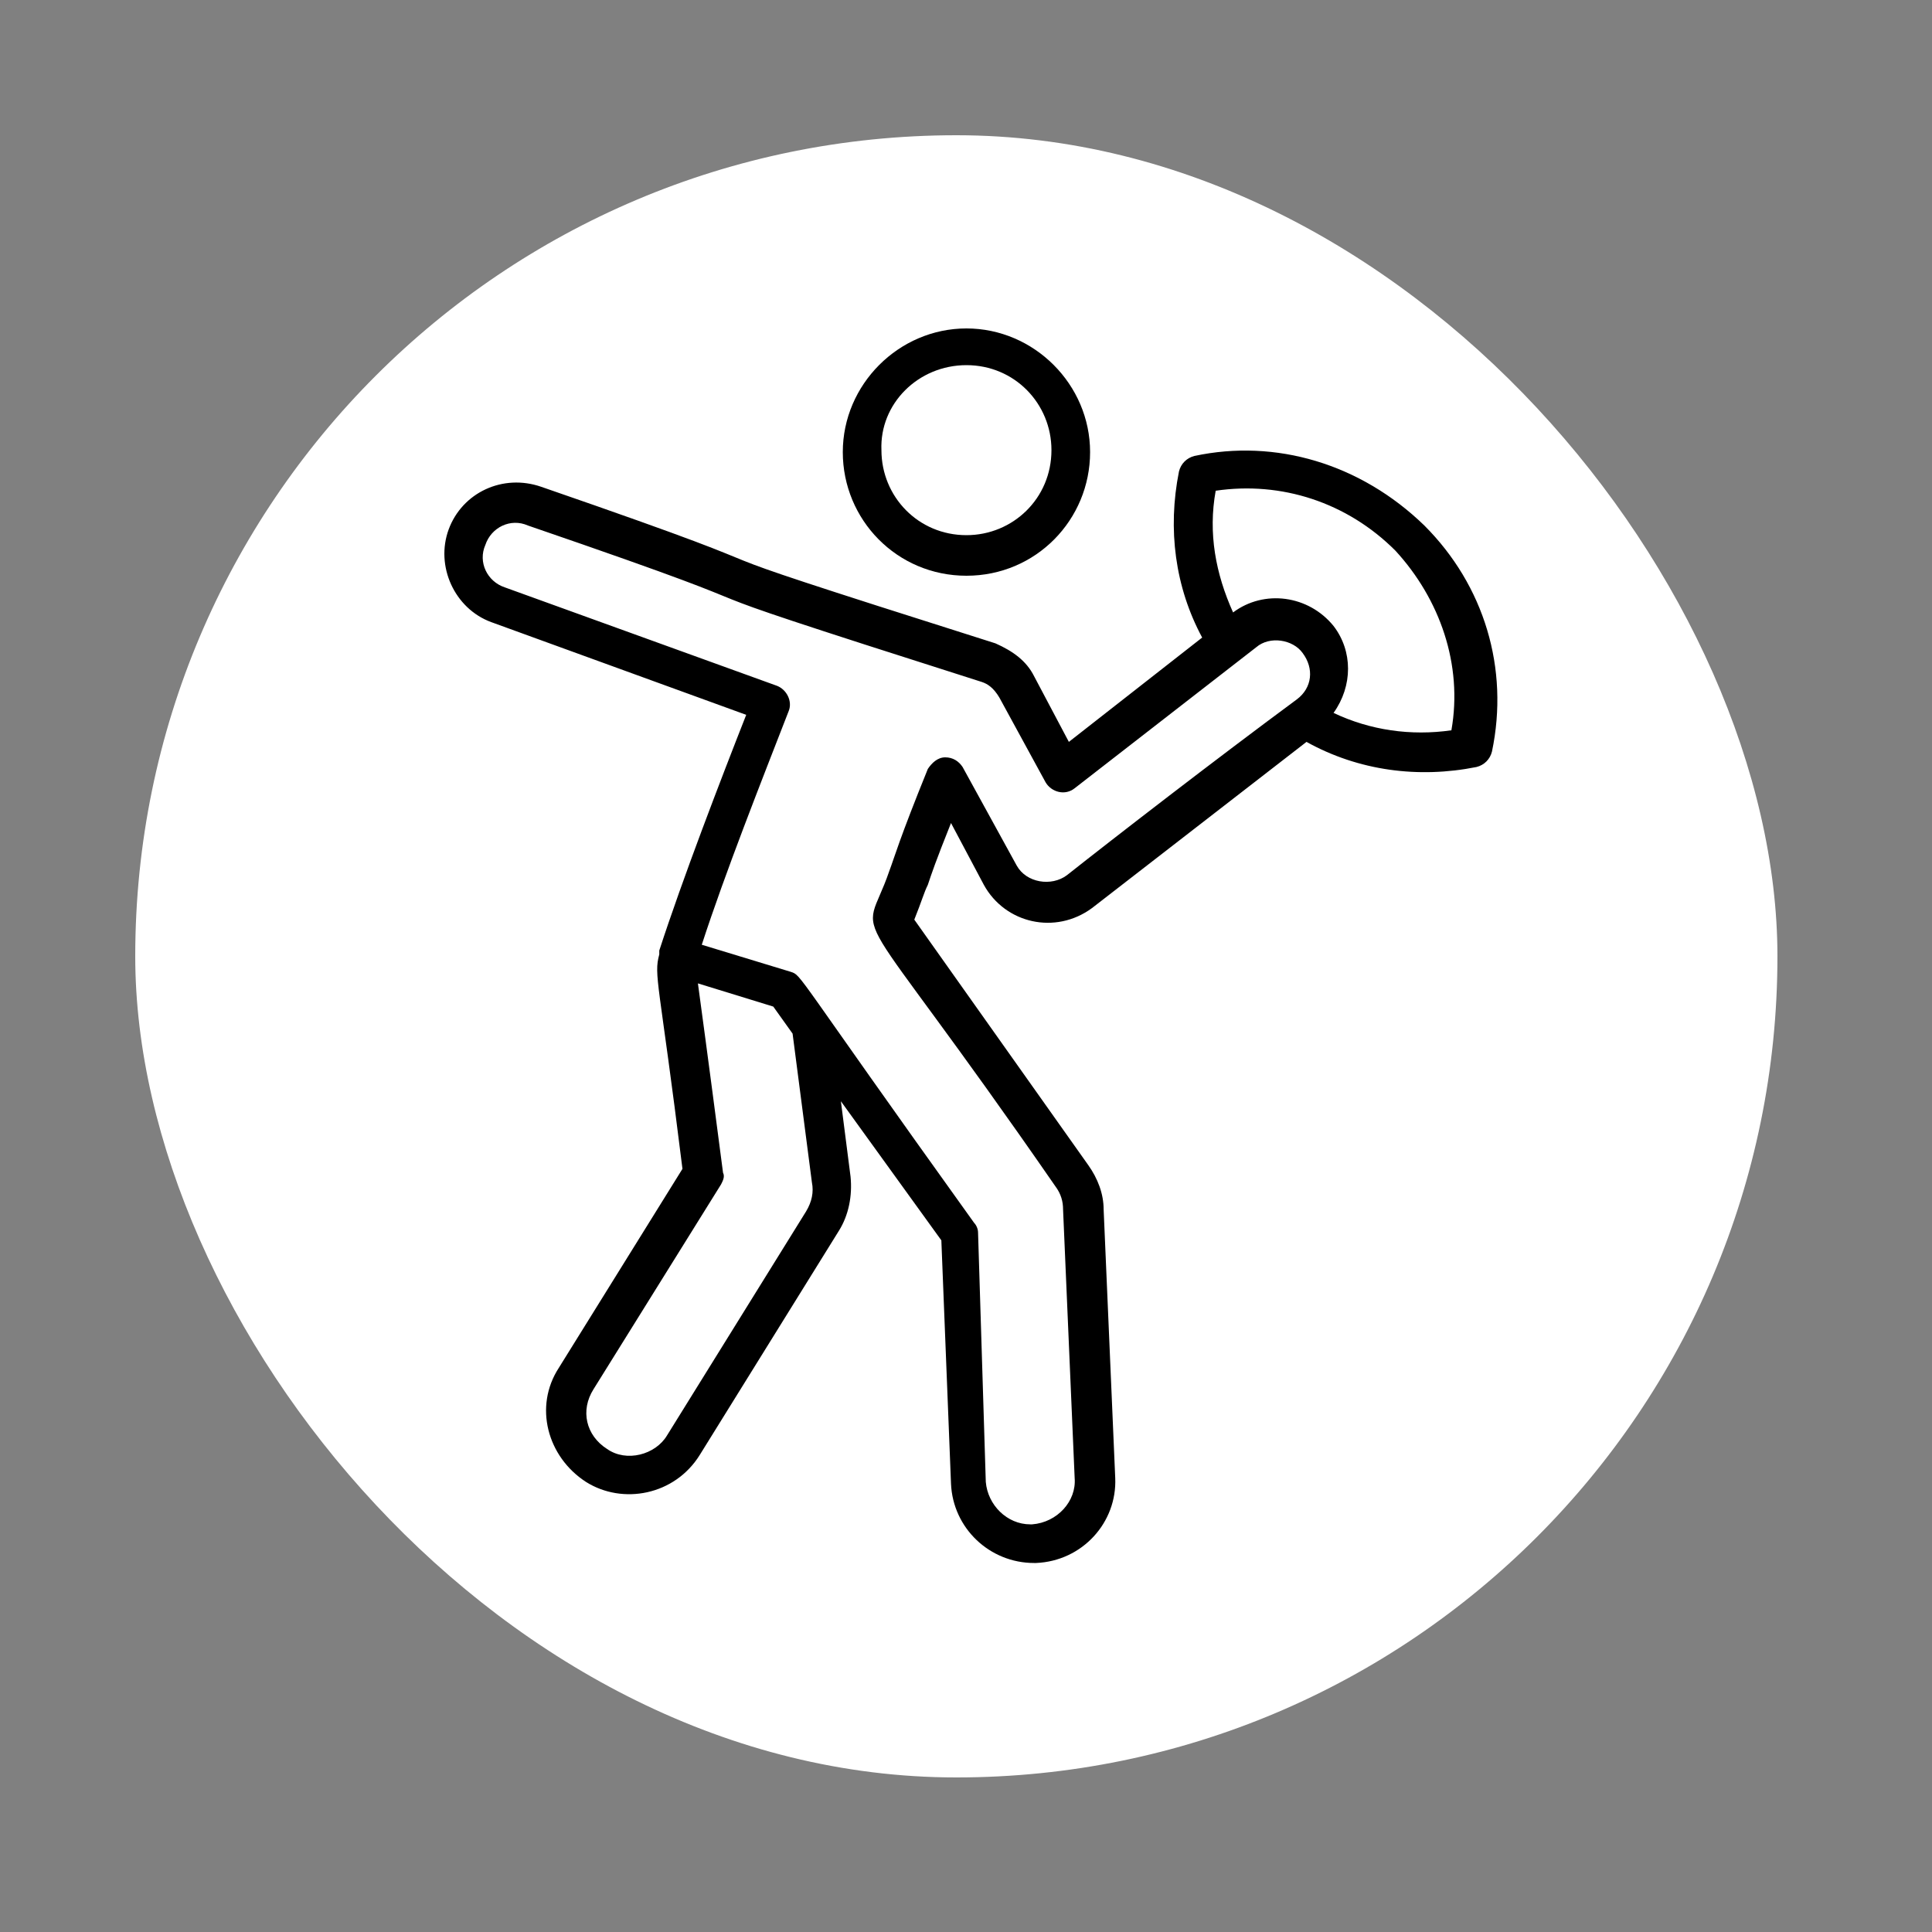
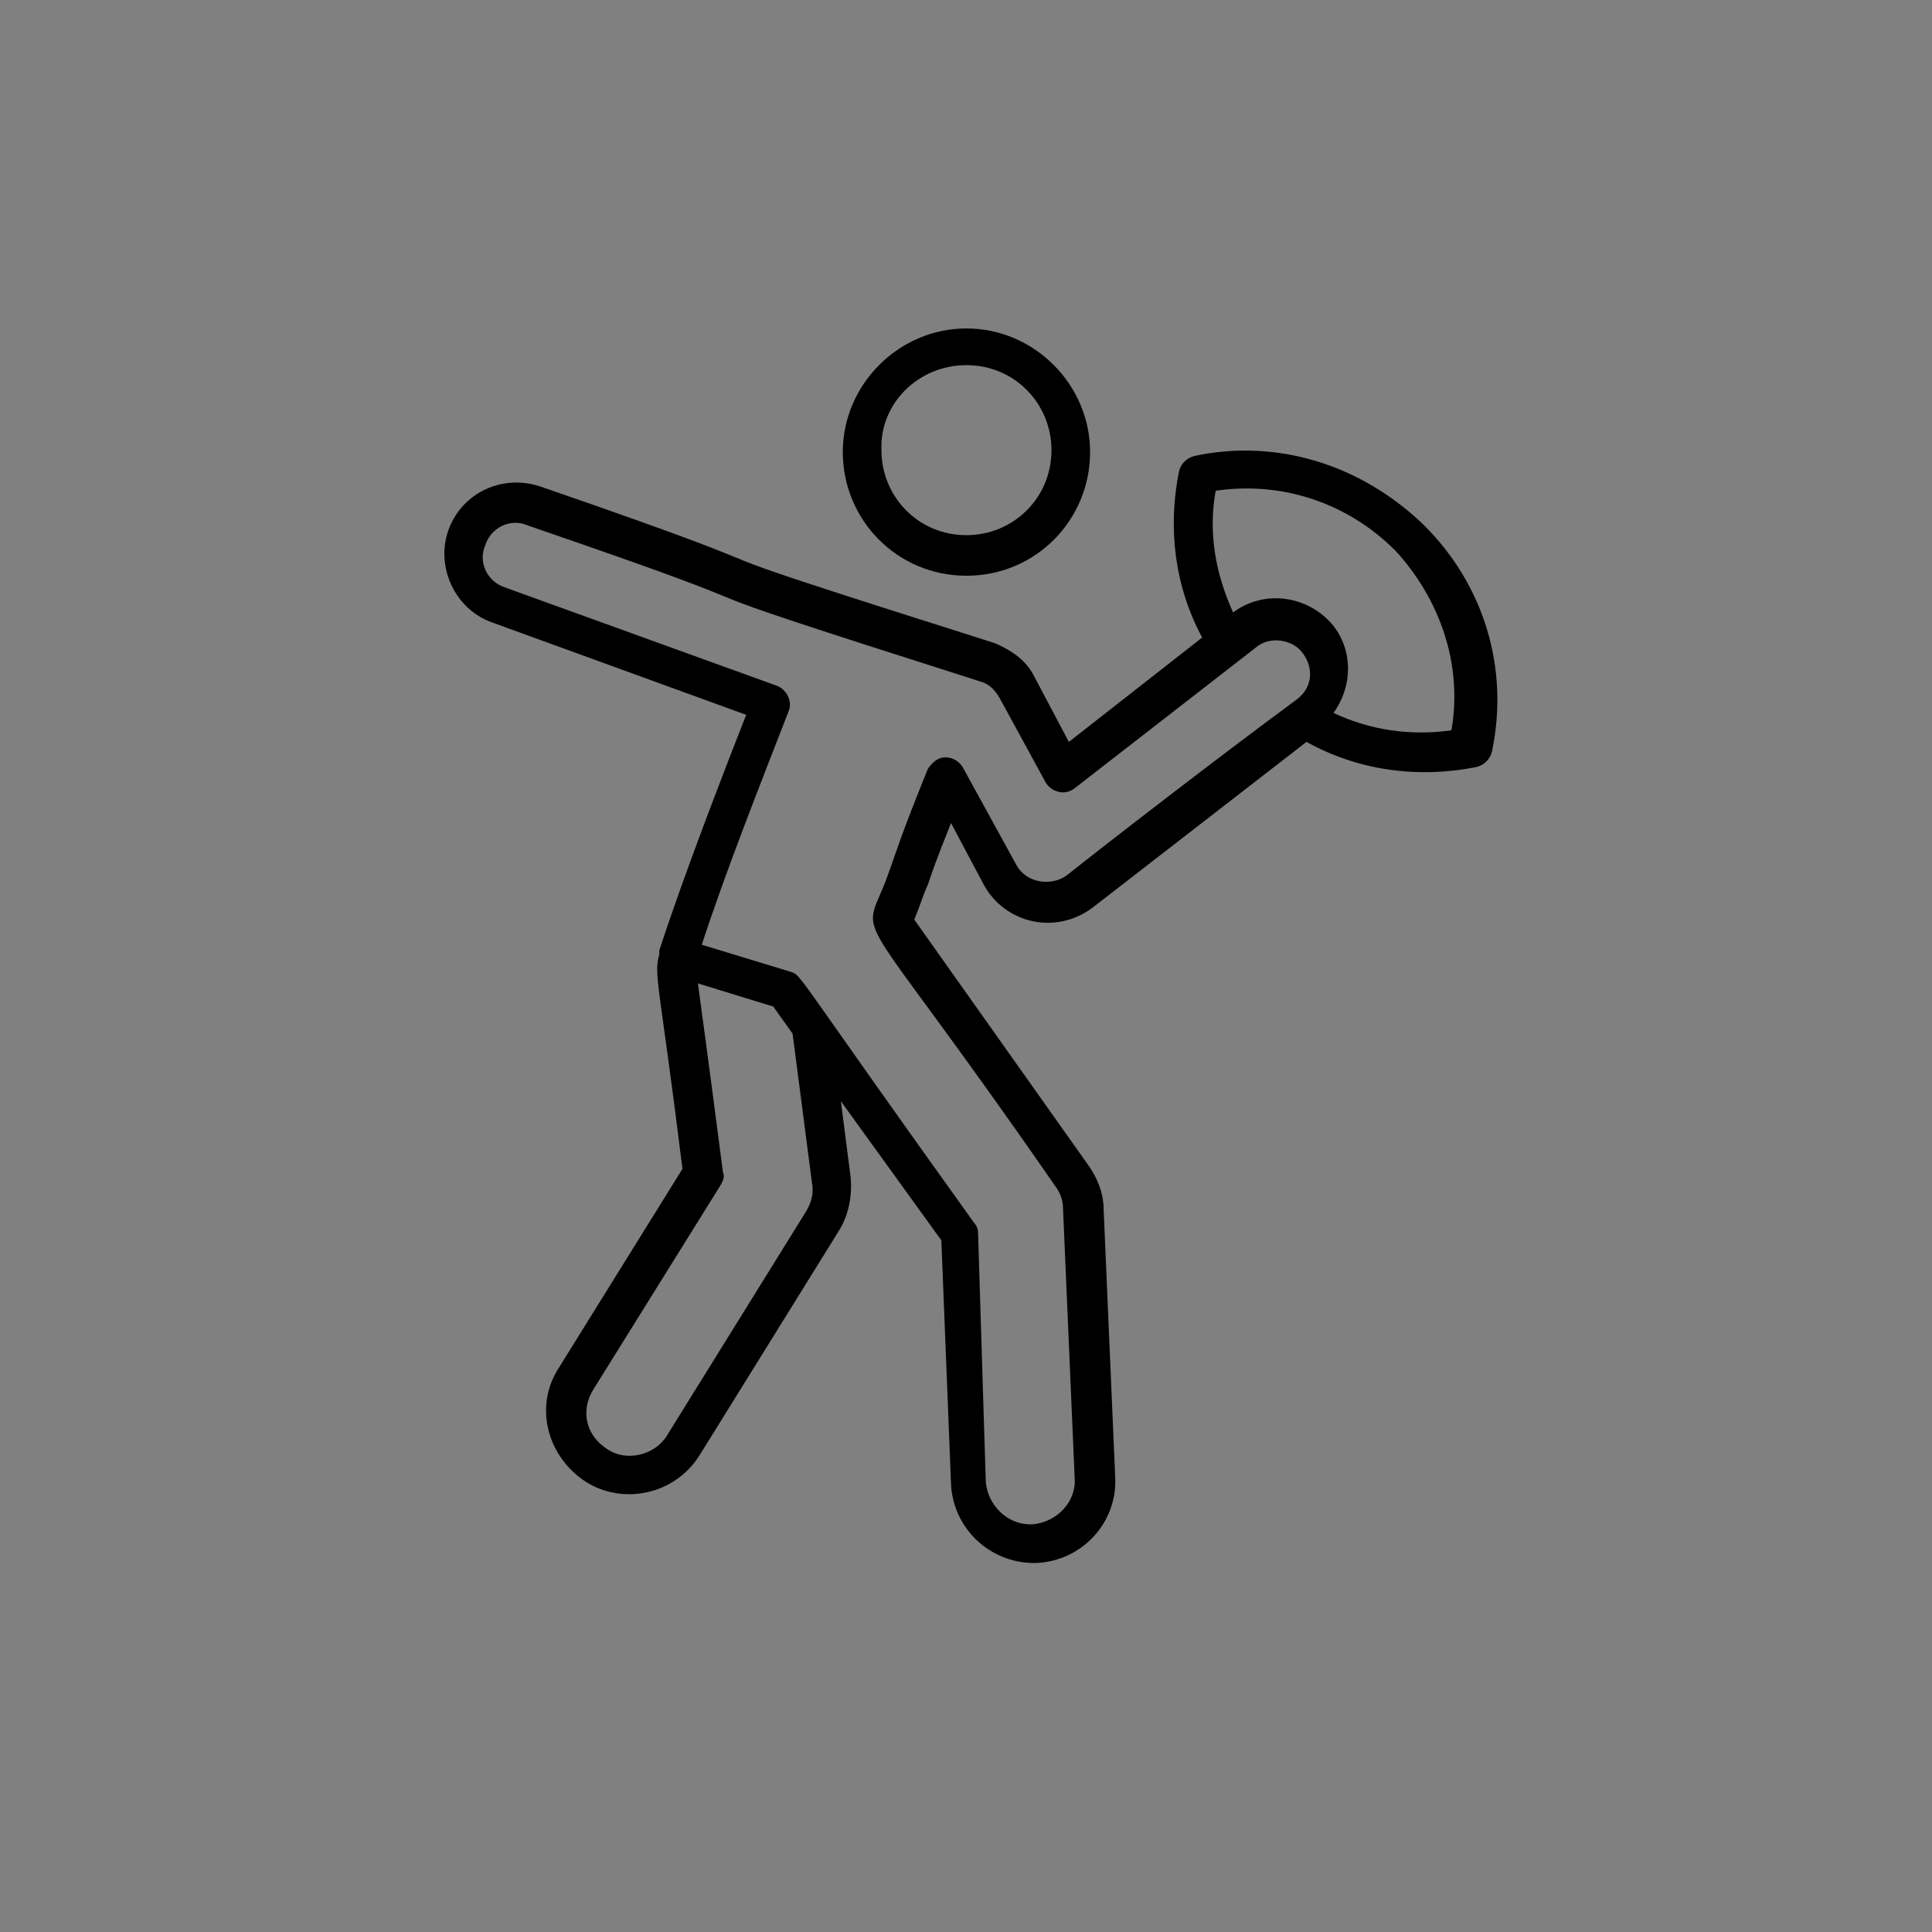
<svg xmlns="http://www.w3.org/2000/svg" width="100" height="100" viewBox="0 0 100 100" fill="none">
  <rect x="0" y="0" width="100" height="100" fill="#808080" stroke="none" />
-   <rect x="7" y="7" width="85" height="85" rx="42.5" fill="white" />
  <path d="M50.023 29.8C53.623 29.8 56.423 26.9 56.423 23.4C56.423 19.9 53.523 17 50.023 17C46.523 17 43.623 19.9 43.623 23.4C43.623 26.9 46.423 29.8 50.023 29.8ZM50.023 18.9C52.523 18.9 54.423 20.9 54.423 23.3C54.423 25.8 52.423 27.7 50.023 27.7C47.523 27.7 45.623 25.7 45.623 23.3C45.523 20.9 47.523 18.9 50.023 18.9Z" fill="black" />
  <path d="M61.824 23.6C61.424 23.7 61.124 24 61.024 24.4C60.424 27.4 60.824 30.4 62.224 33L55.324 38.4L53.524 35C53.124 34.2 52.424 33.7 51.524 33.3C31.324 26.9 44.824 31 28.024 25.2C26.024 24.5 23.924 25.5 23.224 27.4C22.524 29.3 23.524 31.5 25.424 32.2L38.624 37C37.324 40.3 35.324 45.5 34.124 49.2C34.124 49.3 34.124 49.4 34.124 49.4C33.824 50.5 34.124 50.8 35.324 60.5L28.924 70.8C27.624 72.8 28.324 75.4 30.324 76.7C32.224 77.9 34.924 77.4 36.224 75.3L43.424 63.7C43.924 62.9 44.124 61.9 44.024 60.9L43.524 57L48.724 64.2L49.224 76.8C49.324 79.1 51.224 80.9 53.524 80.9H53.624C56.024 80.8 57.824 78.8 57.724 76.5L57.124 62.6C57.124 61.8 56.824 61 56.324 60.3L47.324 47.6C47.724 46.6 47.824 46.2 48.024 45.8C48.224 45.2 48.424 44.6 49.224 42.6L50.924 45.8C52.024 47.8 54.624 48.4 56.524 47L67.624 38.4C70.324 39.9 73.424 40.3 76.424 39.7C76.824 39.6 77.124 39.3 77.224 38.9C78.124 34.6 76.824 30.3 73.724 27.2C70.424 24 66.024 22.7 61.824 23.6ZM41.024 53.5L42.024 61.2C42.124 61.7 42.024 62.2 41.724 62.7L34.524 74.3C33.924 75.3 32.424 75.7 31.424 75C30.324 74.3 30.024 73 30.724 71.9L37.324 61.3C37.424 61.1 37.524 60.9 37.424 60.7C36.524 53.8 36.324 52.4 36.124 50.9L40.024 52.1L41.024 53.5ZM55.224 45.3C54.424 45.9 53.124 45.7 52.624 44.8L49.824 39.7C49.624 39.4 49.324 39.2 48.924 39.2C48.524 39.2 48.224 39.5 48.024 39.8C46.524 43.5 46.324 44.3 46.024 45.1C44.624 49.2 43.624 45.5 54.624 61.4C54.924 61.8 55.024 62.2 55.024 62.6L55.624 76.5C55.724 77.7 54.724 78.8 53.424 78.9H53.324C52.124 78.9 51.124 77.9 51.024 76.7L50.624 63.8C50.624 63.6 50.524 63.4 50.424 63.3C41.024 50.2 41.524 50.5 40.924 50.3L36.324 48.9C37.524 45.2 39.424 40.4 40.824 36.8C41.024 36.3 40.724 35.7 40.224 35.5L26.124 30.4C25.224 30.1 24.724 29.1 25.124 28.2C25.424 27.3 26.424 26.8 27.324 27.2C44.224 33 30.724 28.9 50.824 35.3C51.124 35.4 51.424 35.6 51.724 36.1L54.124 40.5C54.424 41 55.124 41.2 55.624 40.8L65.024 33.5C65.724 32.9 66.924 33.1 67.424 33.8C68.024 34.6 67.924 35.6 67.124 36.2C62.924 39.3 57.624 43.4 55.224 45.3ZM75.124 37.8C73.024 38.1 70.924 37.8 69.024 36.9C70.024 35.5 70.024 33.7 69.024 32.4C67.724 30.8 65.424 30.5 63.824 31.7C62.924 29.7 62.524 27.6 62.924 25.4C66.324 24.9 69.724 26 72.224 28.5C74.524 31 75.724 34.4 75.124 37.8Z" fill="black" />
</svg>